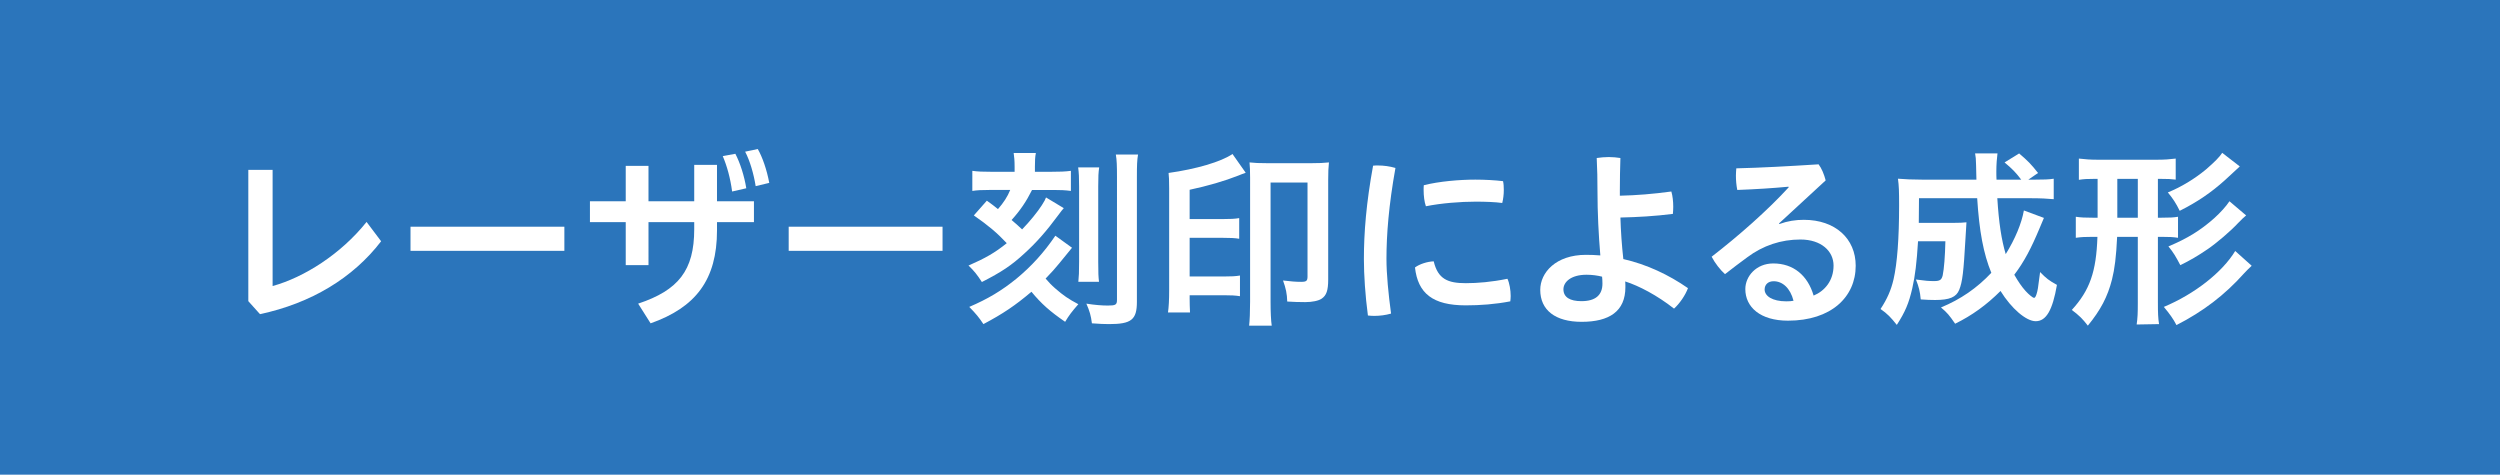
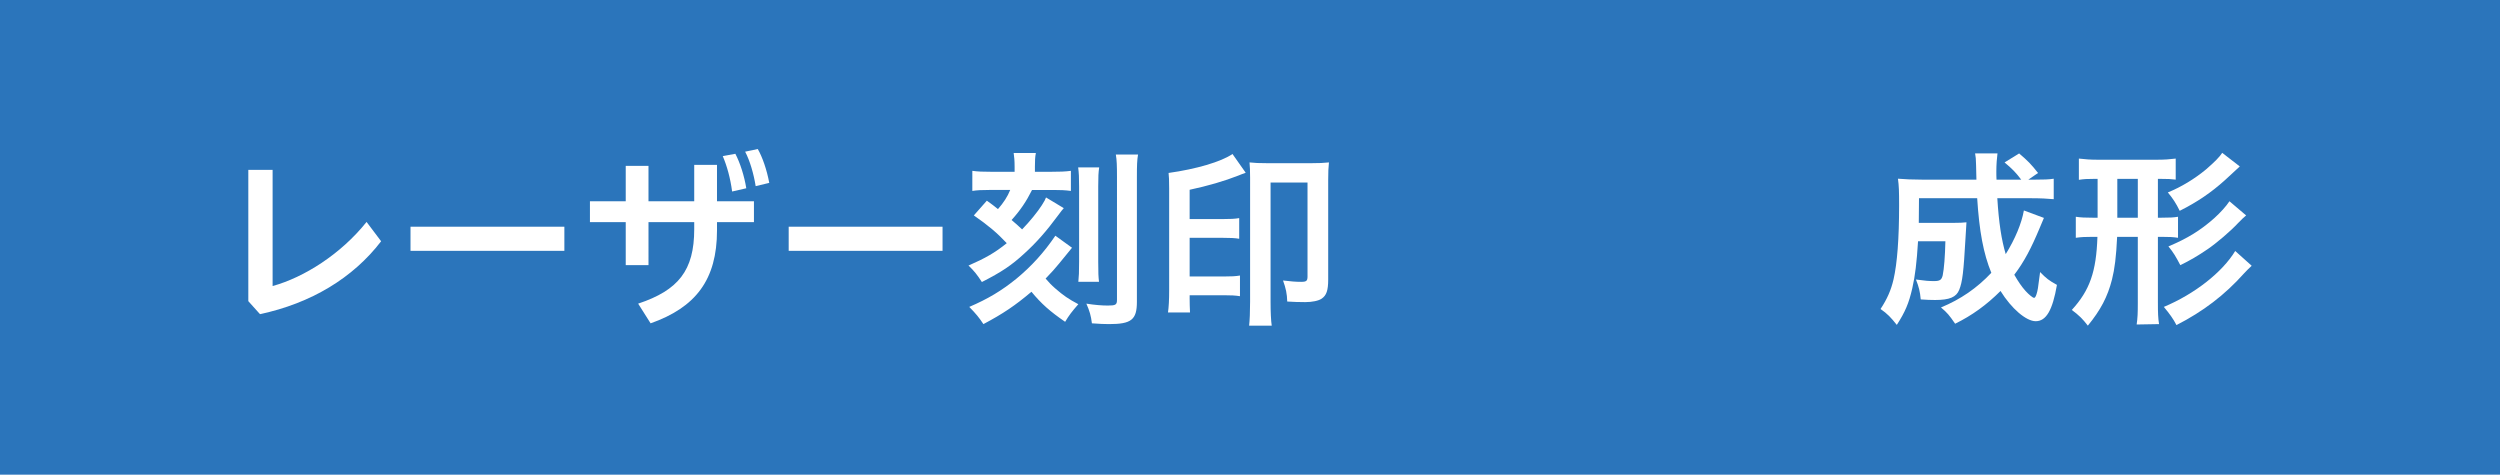
<svg xmlns="http://www.w3.org/2000/svg" version="1.1" id="レイヤー_1" x="0px" y="0px" width="299.998px" height="56.961px" viewBox="0 0 299.998 56.961" enable-background="new 0 0 299.998 56.961" xml:space="preserve">
  <rect fill="#2B75BB" width="299.998" height="56.961" />
  <g>
    <path fill="#FFFFFF" d="M32.713,20.383v13.941c3.766-1.035,8.198-3.834,11.275-7.692l1.747,2.319   c-3.378,4.41-8.406,7.437-14.536,8.748l-1.401-1.561V20.383H32.713z" />
    <path fill="#FFFFFF" d="M67.724,27.205V30.1H49.261v-2.895H67.724z" />
    <path fill="#FFFFFF" d="M77.818,31.818h-2.731v-5.165h-4.295v-2.502h4.295v-4.249h2.731v4.249h5.488v-4.364h2.733v4.364h4.434   v2.502H86.04v0.986c0,5.95-2.573,9.256-7.969,11.161l-1.493-2.363c4.823-1.607,6.729-3.975,6.729-8.935v-0.849h-5.488V31.818z    M88.243,18.455c0.575,1.104,1.08,2.687,1.31,4.136l-1.699,0.39c-0.206-1.586-0.621-3.077-1.124-4.248L88.243,18.455z    M90.933,17.882c0.551,0.964,1.078,2.456,1.377,4.063l-1.631,0.391c-0.229-1.445-0.688-3.053-1.264-4.135L90.933,17.882z" />
    <path fill="#FFFFFF" d="M113.104,27.205V30.1H94.642v-2.895H113.104z" />
    <path fill="#FFFFFF" d="M127.654,24.978c-0.093,0.113-0.093,0.113-0.254,0.298c-0.022,0.023-0.366,0.483-0.504,0.665   c-1.287,1.747-2.527,3.168-3.949,4.456c-1.563,1.447-2.779,2.252-5.122,3.445c-0.552-0.852-0.941-1.354-1.606-1.975   c2.042-0.896,3.169-1.537,4.591-2.686c-1.148-1.22-2.135-2.069-3.95-3.331l1.562-1.771c0.689,0.508,0.805,0.575,1.333,1.012   c0.665-0.758,1.147-1.491,1.47-2.296h-2.525c-0.873,0-1.449,0.024-2.021,0.116V20.5c0.665,0.093,1.24,0.114,2.271,0.114h2.802   v-0.597c0-0.733-0.045-1.217-0.113-1.654h2.663c-0.093,0.483-0.113,0.897-0.113,1.63v0.621h1.973c1.034,0,1.655-0.021,2.344-0.114   v2.412c-0.665-0.092-1.24-0.116-2.09-0.116h-2.572c-0.689,1.378-1.401,2.436-2.457,3.606c0.575,0.481,0.644,0.55,1.264,1.125   c0.918-0.941,1.882-2.135,2.364-2.895c0.322-0.528,0.322-0.553,0.346-0.573c0.113-0.253,0.113-0.253,0.161-0.366L127.654,24.978z    M128.641,29.73c-0.343,0.414-0.482,0.574-1.538,1.883c-0.483,0.598-0.942,1.104-1.631,1.816c0.507,0.572,0.668,0.758,1.147,1.172   c0.967,0.85,1.61,1.285,2.779,1.904c-0.781,0.895-1.101,1.309-1.583,2.113c-1.837-1.264-2.848-2.16-4.043-3.607   c-1.953,1.654-3.423,2.643-5.763,3.881c-0.551-0.824-0.873-1.215-1.699-2.064c2.248-0.967,3.857-1.928,5.649-3.377   c1.813-1.492,3.33-3.17,4.684-5.167L128.641,29.73z M131.902,20.085c-0.092,0.62-0.116,1.104-0.116,2.275v9.069   c0,1.355,0.024,1.77,0.093,2.391h-2.48c0.068-0.668,0.092-1.127,0.092-2.412v-9.027c0-1.101-0.023-1.606-0.113-2.296H131.902z    M136.564,18.547c-0.115,0.665-0.137,1.285-0.137,2.665v15.016c0,2.137-0.668,2.664-3.331,2.664c-0.619,0-1.078-0.023-2.068-0.092   c-0.112-0.918-0.273-1.469-0.665-2.363c0.988,0.16,1.885,0.229,2.573,0.229c0.939,0,1.101-0.092,1.101-0.688V21.256   c0-1.354-0.021-2.044-0.138-2.709H136.564z" />
    <path fill="#FFFFFF" d="M142.755,35.77c0,0.689,0.021,1.059,0.045,1.723h-2.642c0.092-0.664,0.14-1.422,0.14-2.732V22.611   c0-1.056-0.023-1.398-0.07-1.857c3.309-0.462,6.292-1.332,7.67-2.274l1.586,2.25c-0.438,0.162-0.46,0.162-0.897,0.344   c-1.631,0.644-3.672,1.24-5.831,1.699v3.515h3.972c0.921,0,1.448-0.024,1.976-0.116v2.479c-0.506-0.089-1.079-0.113-1.953-0.113   h-3.994v4.639h4.11c0.872,0,1.378-0.023,1.929-0.115v2.48c-0.551-0.09-1.078-0.115-1.929-0.115h-4.11V35.77z M157.405,19.582   c0.829,0,1.47-0.023,2.068-0.092c-0.067,0.644-0.091,1.124-0.091,2.065v11.988c0,1.309-0.21,1.908-0.783,2.295   c-0.365,0.254-1.125,0.416-1.975,0.416c-0.778,0-1.424-0.025-2.159-0.07c-0.021-0.918-0.161-1.582-0.504-2.525   c0.941,0.113,1.538,0.162,2.183,0.162c0.62,0,0.757-0.117,0.757-0.645V21.901h-4.433v14.353c0,1.193,0.047,2.205,0.138,2.824   h-2.711c0.07-0.619,0.116-1.631,0.116-2.871V21.326c0-0.874-0.024-1.285-0.069-1.836c0.572,0.068,1.194,0.092,2.091,0.092H157.405z   " />
-     <path fill="#FFFFFF" d="M165.363,19.857c0.668,0,1.381,0.092,2.09,0.297c-0.802,4.457-1.079,8.017-1.079,10.909   c0,1.791,0.229,4.203,0.552,6.566c-0.645,0.186-1.354,0.277-2.021,0.277c-0.274,0-0.528-0.023-0.757-0.047   c-0.321-2.389-0.482-4.891-0.482-6.773c0-3.145,0.277-6.705,1.102-11.206C164.951,19.857,165.158,19.857,165.363,19.857z    M181.281,35.52c0,0.229-0.025,0.459-0.046,0.641c-1.796,0.346-3.583,0.482-5.351,0.482c-3.953,0-5.742-1.445-6.087-4.547   c0.55-0.412,1.495-0.711,2.248-0.736c0.508,2.139,1.7,2.621,3.859,2.621c1.377,0,3.103-0.139,4.987-0.529   C181.14,33.98,181.281,34.83,181.281,35.52z M177.035,21.555c1.123,0,2.404,0.068,3.329,0.185c0.069,0.299,0.091,0.665,0.091,1.056   c0,0.552-0.07,1.103-0.187,1.562c-0.829-0.115-1.994-0.16-3.191-0.16c-1.816,0-4.153,0.185-5.97,0.552   c-0.185-0.528-0.273-1.24-0.273-1.953c0-0.185,0-0.391,0.021-0.572C172.691,21.761,175.15,21.555,177.035,21.555z" />
-     <path fill="#FFFFFF" d="M194.381,23.485c2.021-0.046,3.974-0.206,6.18-0.505c0.158,0.528,0.227,1.217,0.227,1.837   c0,0.298-0.021,0.597-0.043,0.85c-2.157,0.274-4.228,0.391-6.296,0.436c0.049,1.653,0.165,3.33,0.35,4.984   c2.823,0.643,5.441,1.883,7.757,3.49c-0.317,0.85-0.987,1.838-1.673,2.457c-2.047-1.607-4.206-2.732-5.858-3.262   c0.021,0.254,0.021,0.484,0.021,0.689c0,2.895-1.927,4.158-5.255,4.158c-3.146,0-4.962-1.4-4.962-3.836   c0-2.066,1.863-4.203,5.488-4.203c0.575,0,1.15,0.023,1.722,0.07c-0.205-2.435-0.343-5.077-0.343-7.762   c0-1.309-0.021-2.618-0.091-3.926c0.459-0.069,0.966-0.116,1.446-0.116s0.967,0.047,1.397,0.116   c-0.042,1.308-0.067,2.617-0.067,3.926V23.485z M190.386,32.969c-1.905,0-2.776,0.896-2.776,1.746c0,0.965,0.804,1.424,2.159,1.424   c1.698,0,2.523-0.736,2.523-2.113c0-0.322-0.021-0.643-0.043-0.826C191.695,33.061,191.077,32.969,190.386,32.969z" />
-     <path fill="#FFFFFF" d="M213.521,26.883c1.015-0.367,1.954-0.505,2.939-0.505c3.769,0,6.222,2.251,6.222,5.512   c0,3.742-2.939,6.59-8.125,6.59c-3.331,0-5.12-1.631-5.12-3.791c0-1.537,1.309-3.076,3.352-3.076c2.411,0,4.131,1.426,4.844,3.857   c1.33-0.551,2.392-1.791,2.392-3.604c0-1.723-1.472-3.124-3.974-3.124c-2.322,0-4.481,0.711-6.387,2.137   c-0.802,0.596-1.769,1.309-2.665,2.018c-0.548-0.48-1.214-1.33-1.603-2.09c3.261-2.524,6.681-5.533,9.25-8.334l-0.021-0.069   c-2,0.186-3.811,0.299-6.154,0.391c-0.116-0.597-0.162-1.172-0.162-1.723c0-0.298,0.027-0.597,0.046-0.871   c2.919-0.068,6.271-0.253,9.874-0.482c0.37,0.482,0.666,1.216,0.851,1.929l-5.604,5.167L213.521,26.883z M212.835,33.748   c-0.67,0-1.081,0.414-1.081,0.99c0,0.781,0.918,1.422,2.596,1.422c0.342,0,0.666-0.021,0.871-0.068   C214.829,34.553,213.891,33.748,212.835,33.748z" />
    <path fill="#FFFFFF" d="M245.269,26.149c-0.157,0.343-0.157,0.343-0.502,1.193c-1.013,2.435-1.882,4.087-3.054,5.626   c0.459,0.803,0.896,1.447,1.355,1.951c0.392,0.439,0.893,0.828,1.009,0.828c0.114,0,0.205-0.139,0.301-0.438   c0.158-0.527,0.158-0.527,0.432-2.662c0.761,0.781,1.062,1.01,2.021,1.539c-0.526,3.031-1.281,4.359-2.549,4.359   c-1.146,0-2.914-1.514-4.221-3.627c-1.68,1.678-3.426,2.939-5.448,3.93c-0.71-1.035-0.938-1.311-1.698-1.953   c2.344-0.967,4.316-2.32,6.042-4.156c-0.945-2.297-1.446-4.985-1.698-8.958h-6.982c-0.025,2.159-0.025,2.159-0.025,2.964h4.137   c0.801,0,1.125-0.024,1.584-0.068c-0.021,0.39-0.07,1.011-0.116,1.905c-0.229,4.041-0.364,5.238-0.756,6.201   c-0.349,0.873-1.15,1.217-2.896,1.217c-0.618,0-0.988-0.021-1.72-0.07c-0.091-0.986-0.232-1.514-0.575-2.387   c1.19,0.16,1.539,0.186,2.185,0.186c0.686,0,0.891-0.139,1.027-0.689c0.165-0.805,0.279-2.25,0.322-4.087h-3.282   c-0.159,2.57-0.343,4.109-0.692,5.65c-0.41,1.787-0.848,2.822-1.856,4.385c-0.713-0.898-1.123-1.332-1.952-1.908   c0.802-1.217,1.261-2.271,1.561-3.561c0.438-1.904,0.667-4.888,0.667-8.885c0-1.721-0.021-2.296-0.138-3.19   c0.829,0.068,1.747,0.113,2.891,0.113h6.524c0-0.183-0.021-0.758-0.042-1.744c-0.027-0.828-0.027-0.918-0.116-1.401h2.686   c-0.07,0.483-0.138,1.378-0.138,2.136c0,0.184,0,0.78,0.021,1.01h2.965c-0.622-0.826-1.06-1.285-1.999-2.065l1.747-1.08   c1.028,0.874,1.419,1.262,2.27,2.344l-1.167,0.802h0.687c1.191,0,1.794-0.023,2.362-0.113v2.456   c-0.731-0.067-1.582-0.116-2.732-0.116h-4.037c0.18,2.939,0.501,5.009,1.009,6.708c1.123-1.816,1.903-3.675,2.179-5.239   L245.269,26.149z" />
    <path fill="#FFFFFF" d="M251.439,21.462c-0.967,0-1.4,0.024-1.976,0.117v-2.55c0.755,0.093,1.426,0.138,2.318,0.138h6.98   c0.988,0,1.563-0.045,2.322-0.138v2.525c-0.575-0.068-0.896-0.093-1.979-0.093h-0.158v4.663h0.412c1.013,0,1.446-0.023,2.001-0.113   v2.524c-0.576-0.092-1.034-0.116-2.022-0.116h-0.391v7.878c0,1.262,0.021,1.861,0.137,2.594l-2.686,0.047   c0.116-0.803,0.138-1.354,0.138-2.594V28.42h-2.48c-0.116,2.412-0.294,3.837-0.618,5.123c-0.526,2.066-1.355,3.65-2.897,5.535   c-0.643-0.828-1.034-1.219-1.924-1.885c2.157-2.363,2.938-4.592,3.074-8.773h-0.554c-0.891,0-1.419,0.024-2.041,0.116v-2.524   c0.597,0.09,1.103,0.113,2.041,0.113h0.575v-4.663H251.439z M254.076,26.125h2.46v-4.663h-2.46V26.125z M270.2,31.891   c-0.461,0.436-0.529,0.504-0.92,0.918c-2.316,2.594-4.913,4.57-8.106,6.201c-0.39-0.76-0.827-1.355-1.515-2.182   c3.674-1.539,7.005-4.135,8.565-6.709L270.2,31.891z M268.774,19.972c-0.227,0.206-0.479,0.436-1.789,1.651   c-1.631,1.47-3.31,2.618-5.42,3.676c-0.438-0.896-0.829-1.493-1.426-2.206c1.631-0.665,3.215-1.631,4.598-2.777   c1.007-0.874,1.604-1.47,1.927-1.975L268.774,19.972z M269.534,25.851c-0.322,0.274-0.527,0.459-0.967,0.918   c-0.918,0.986-2.591,2.413-3.672,3.145c-1.104,0.758-2.159,1.377-3.261,1.904c-0.508-0.986-0.851-1.559-1.425-2.248   c2.294-0.964,3.857-1.93,5.513-3.4c0.734-0.665,1.421-1.422,1.811-2.019L269.534,25.851z" />
  </g>
</svg>